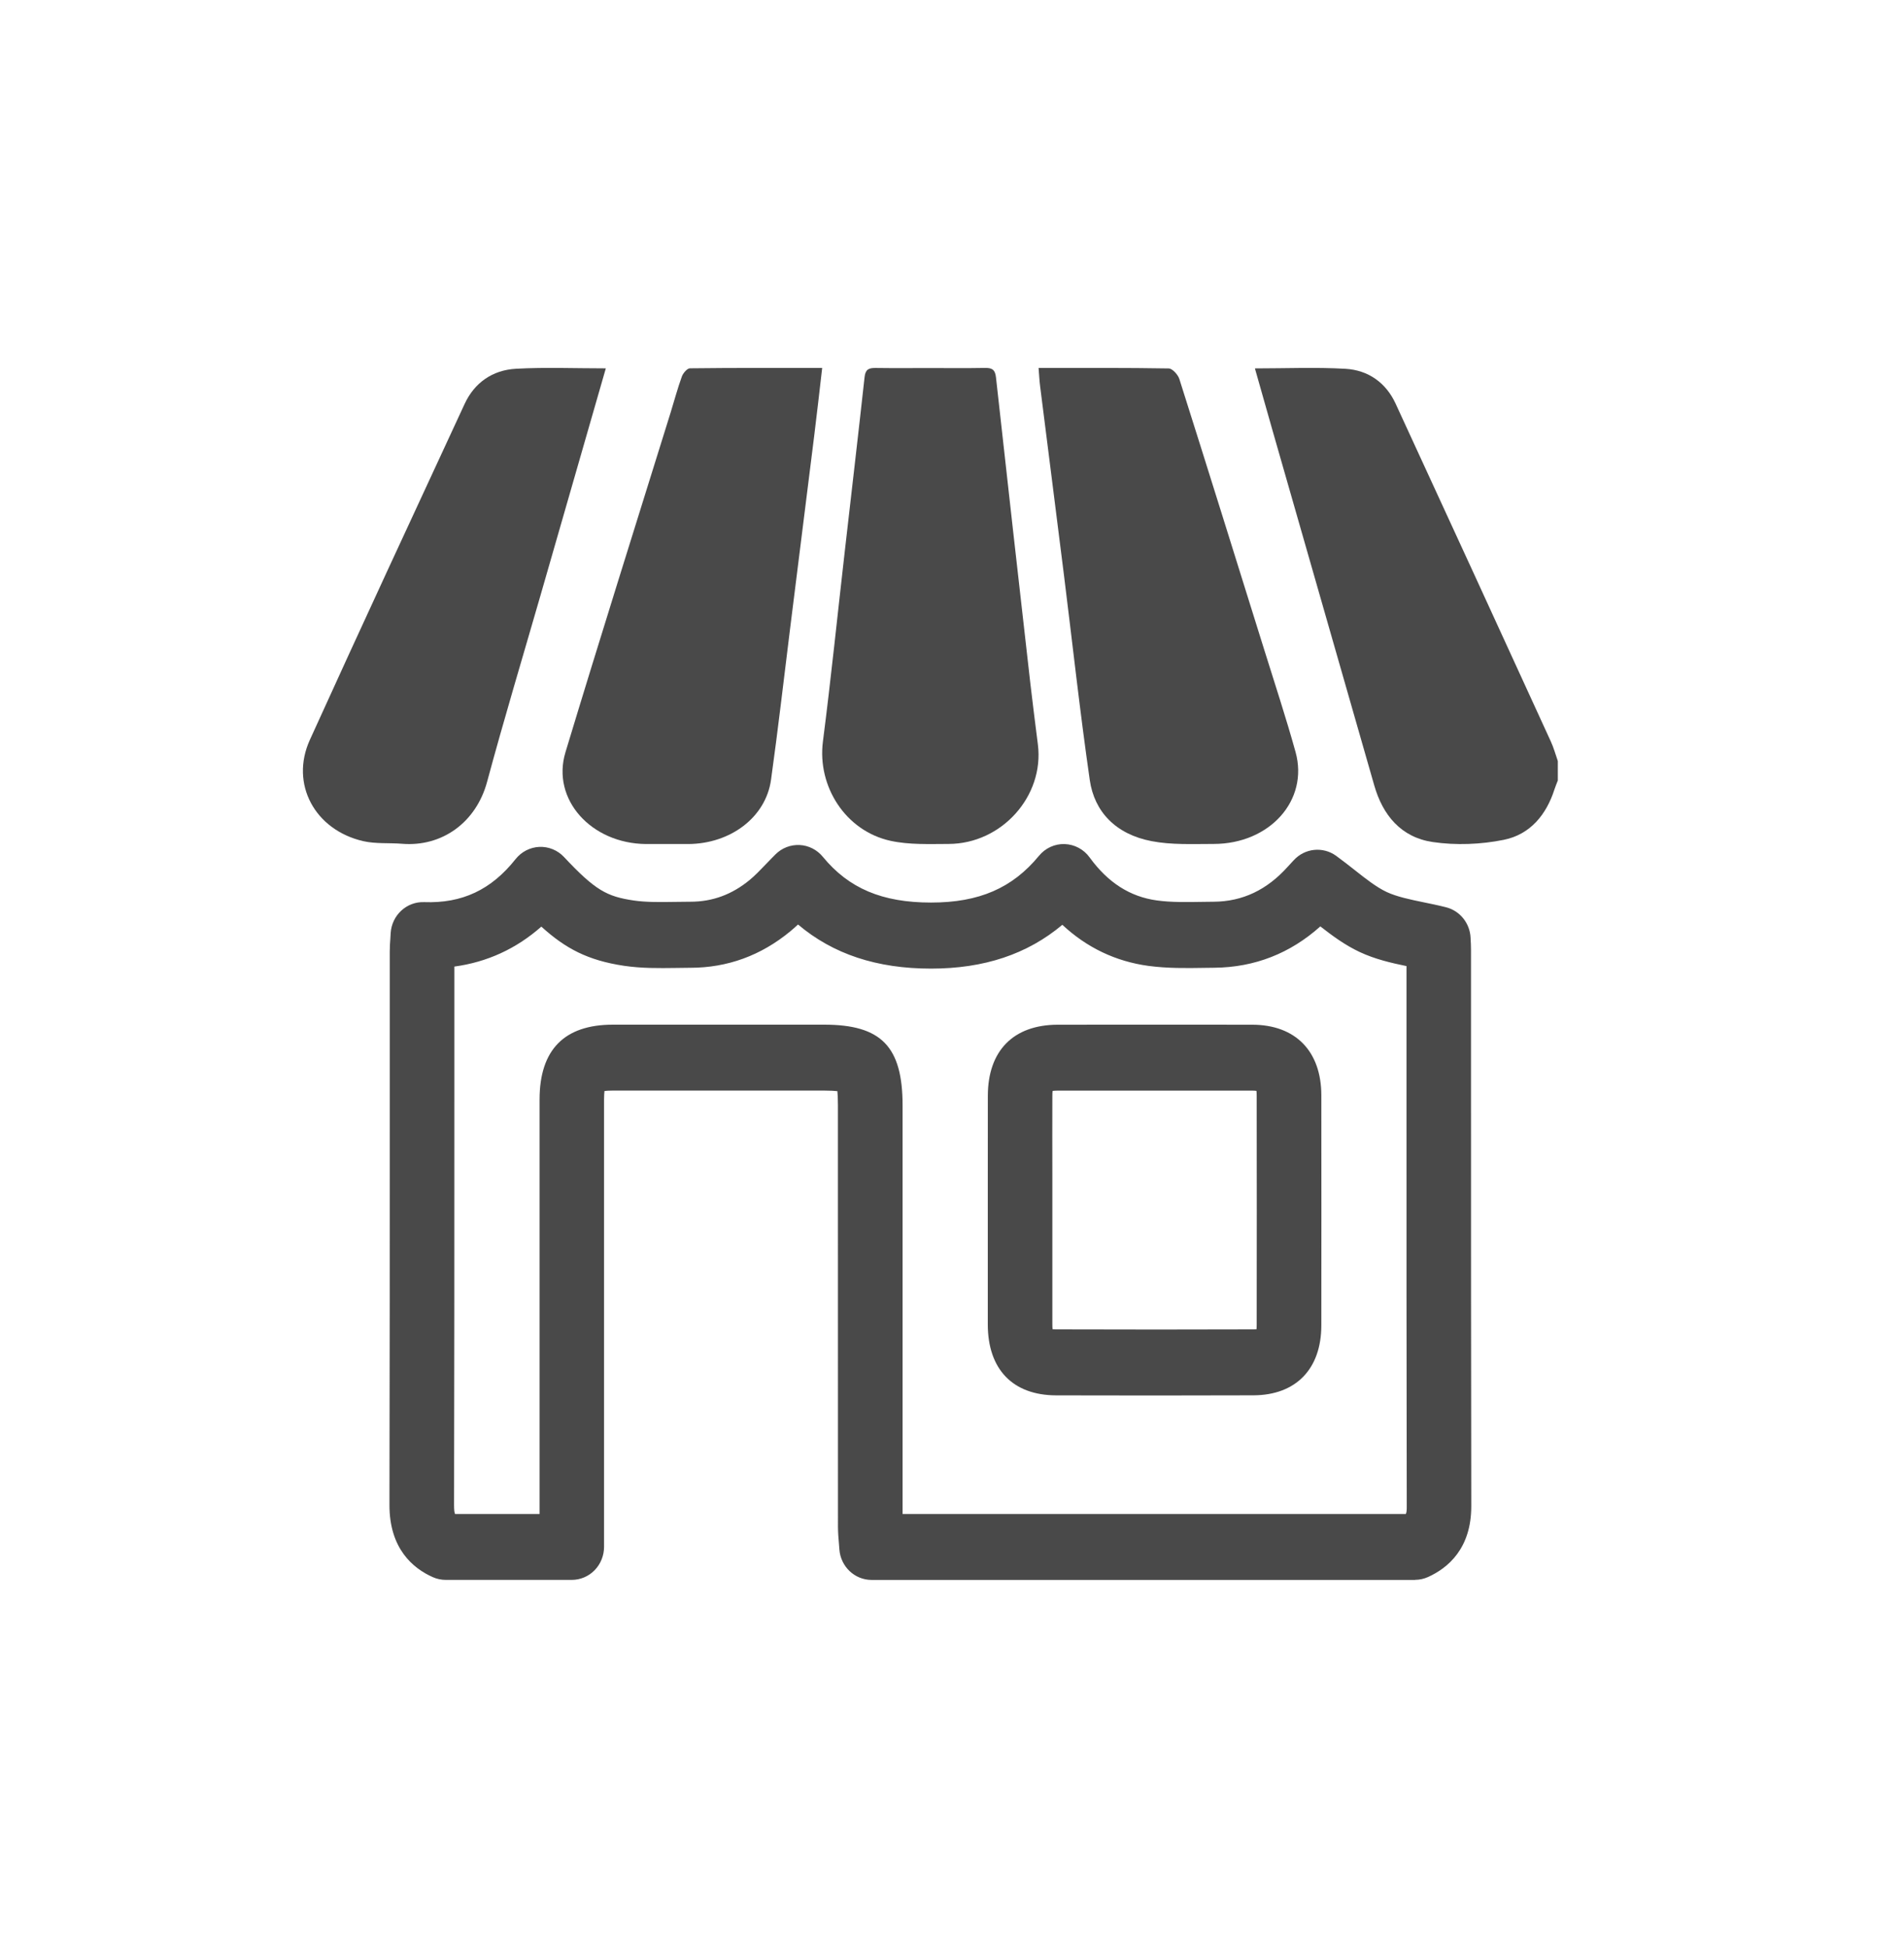
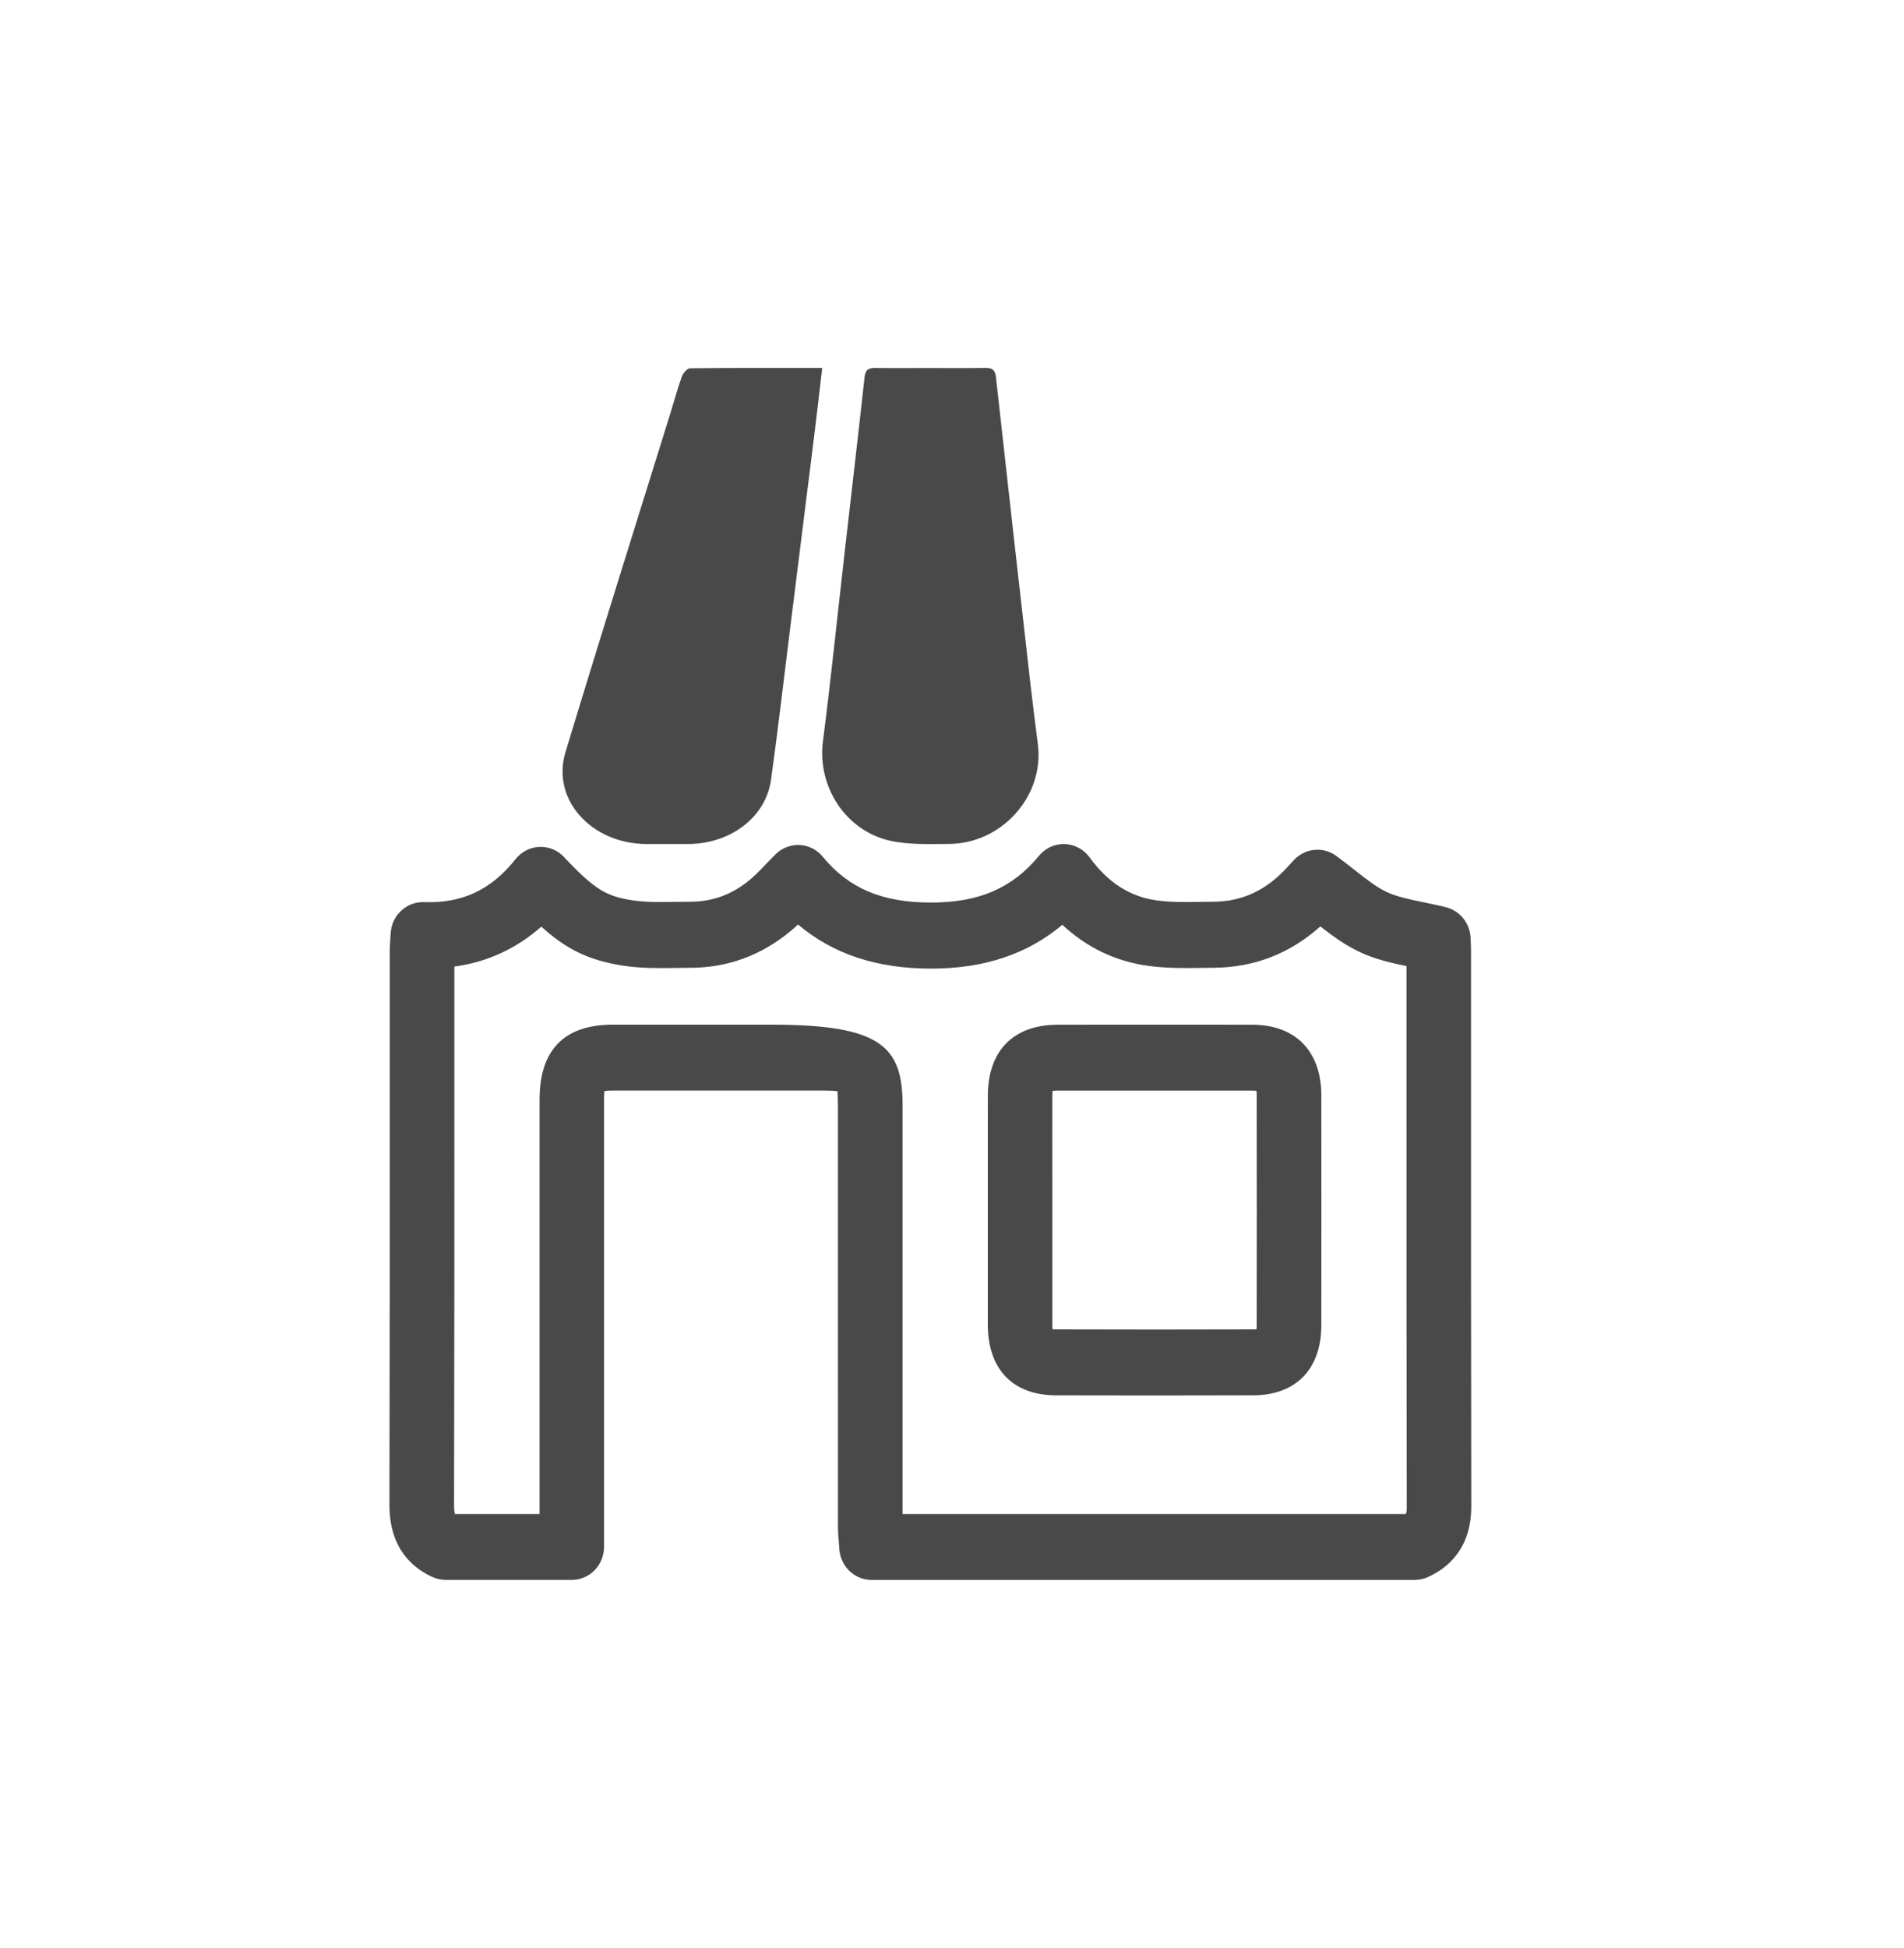
<svg xmlns="http://www.w3.org/2000/svg" width="44" height="45" viewBox="0 0 44 45" fill="none">
-   <path d="M32.701 36.5H20.142C19.75 36.5 19.425 36.191 19.397 35.791C19.395 35.747 19.39 35.704 19.387 35.66C19.377 35.546 19.366 35.417 19.365 35.28C19.364 32.661 19.364 30.042 19.364 27.423V25.538C19.364 25.379 19.358 25.275 19.351 25.208C19.287 25.202 19.19 25.195 19.043 25.195H17.822C16.601 25.195 15.381 25.195 14.16 25.195C14.073 25.195 14.012 25.2 13.969 25.205C13.964 25.248 13.959 25.311 13.959 25.402C13.959 28.273 13.959 31.143 13.959 34.015V35.737C13.959 35.939 13.88 36.133 13.741 36.276C13.601 36.419 13.411 36.499 13.213 36.499H10.301C10.199 36.499 10.098 36.478 10.005 36.437C9.545 36.234 8.997 35.779 9 34.763C9.007 31.656 9.007 28.495 9.007 25.439C9.007 24.285 9.007 23.13 9.007 21.976C9.007 21.87 9.014 21.773 9.021 21.679C9.023 21.64 9.027 21.6 9.028 21.558C9.053 21.145 9.395 20.827 9.8 20.841C10.68 20.873 11.352 20.557 11.915 19.847C12.05 19.677 12.25 19.575 12.464 19.565C12.678 19.556 12.887 19.642 13.034 19.799C13.761 20.575 14.028 20.71 14.636 20.802C14.93 20.846 15.252 20.841 15.593 20.836C15.712 20.834 15.828 20.832 15.949 20.832H15.952C16.465 20.832 16.915 20.667 17.327 20.327C17.449 20.226 17.574 20.096 17.706 19.958C17.777 19.885 17.847 19.811 17.921 19.738C18.069 19.59 18.27 19.512 18.48 19.522C18.687 19.532 18.881 19.631 19.014 19.793C19.615 20.525 20.387 20.851 21.516 20.851C22.625 20.851 23.395 20.518 24.01 19.771C24.157 19.593 24.374 19.492 24.604 19.5C24.832 19.508 25.045 19.621 25.18 19.808C25.605 20.392 26.114 20.717 26.735 20.802C27.069 20.848 27.427 20.841 27.807 20.835C27.888 20.834 27.969 20.832 28.05 20.832C28.716 20.826 29.276 20.561 29.759 20.023C29.81 19.967 29.862 19.91 29.887 19.884L29.898 19.873C30.152 19.595 30.57 19.551 30.875 19.77C31.026 19.88 31.166 19.99 31.301 20.096C31.561 20.302 31.807 20.495 32.044 20.607C32.28 20.717 32.583 20.78 32.903 20.846C33.068 20.88 33.24 20.915 33.417 20.96C33.738 21.041 33.969 21.329 33.984 21.666L33.985 21.699C33.989 21.757 33.994 21.846 33.994 21.942V25.234C33.994 28.368 33.994 31.608 34 34.795C34.002 35.775 33.458 36.227 33 36.433C32.905 36.476 32.802 36.498 32.699 36.498L32.701 36.5ZM20.858 34.977H32.487C32.504 34.945 32.51 34.895 32.509 34.8C32.502 31.612 32.503 28.371 32.503 25.236V22.319C32.146 22.245 31.78 22.161 31.422 21.994C31.081 21.834 30.79 21.619 30.512 21.402C29.814 22.027 28.992 22.348 28.063 22.357C27.986 22.357 27.907 22.358 27.829 22.36C27.412 22.367 26.981 22.373 26.537 22.314C25.78 22.21 25.115 21.892 24.55 21.365C23.74 22.045 22.74 22.377 21.516 22.377H21.515C20.264 22.377 19.251 22.043 18.442 21.358C18.385 21.411 18.327 21.463 18.265 21.514C17.587 22.075 16.809 22.358 15.952 22.358C15.945 22.358 15.938 22.358 15.932 22.358C15.827 22.358 15.721 22.36 15.615 22.362C15.23 22.367 14.831 22.373 14.419 22.312C13.587 22.187 13.07 21.915 12.51 21.407C11.93 21.919 11.257 22.227 10.5 22.33C10.5 23.367 10.5 24.404 10.5 25.44C10.5 28.497 10.5 31.658 10.493 34.769C10.493 34.882 10.5 34.942 10.516 34.977H12.469V34.016C12.469 31.144 12.469 28.274 12.469 25.403C12.469 24.255 13.038 23.673 14.161 23.672C15.382 23.672 16.603 23.672 17.824 23.672H19.045C20.366 23.672 20.858 24.178 20.858 25.538V27.424C20.858 29.942 20.858 32.46 20.858 34.977H20.858ZM26.684 32.239C25.938 32.239 25.176 32.238 24.404 32.236C23.404 32.232 22.829 31.635 22.827 30.599C22.826 29.98 22.826 29.362 22.827 28.743V27.956V27.168C22.827 26.55 22.827 25.931 22.828 25.313C22.831 24.272 23.42 23.675 24.444 23.673C26.178 23.671 27.606 23.671 28.94 23.673C29.937 23.675 30.533 24.284 30.535 25.302C30.537 27.111 30.537 28.901 30.535 30.619C30.534 31.627 29.948 32.23 28.969 32.235C28.228 32.237 27.465 32.239 26.686 32.239H26.684ZM24.325 30.708C24.347 30.71 24.375 30.712 24.409 30.712C25.982 30.717 27.515 30.717 28.962 30.712C28.993 30.712 29.018 30.71 29.038 30.708C29.04 30.684 29.041 30.654 29.041 30.617C29.044 28.9 29.044 27.112 29.041 25.304C29.041 25.26 29.038 25.226 29.036 25.202C29.012 25.199 28.98 25.196 28.936 25.196C27.604 25.195 26.177 25.195 24.444 25.196C24.391 25.196 24.352 25.2 24.325 25.203C24.321 25.231 24.319 25.268 24.319 25.316C24.317 25.933 24.318 26.55 24.319 27.167V27.956V28.744C24.319 29.361 24.319 29.978 24.319 30.595C24.319 30.643 24.321 30.68 24.324 30.708H24.325Z" fill="#494949" />
-   <path d="M36 18.032C35.974 18.1 35.945 18.166 35.923 18.235C35.737 18.817 35.365 19.278 34.751 19.402C34.222 19.509 33.645 19.532 33.11 19.453C32.375 19.345 31.954 18.83 31.758 18.145C30.976 15.414 30.192 12.683 29.409 9.951C29.274 9.48 29.14 9.007 29 8.511C29.719 8.511 30.407 8.481 31.091 8.52C31.625 8.551 32.031 8.847 32.251 9.324C33.452 11.924 34.646 14.528 35.839 17.131C35.906 17.276 35.947 17.431 36 17.581V18.032Z" fill="#494949" />
+   <path d="M32.701 36.5H20.142C19.75 36.5 19.425 36.191 19.397 35.791C19.395 35.747 19.39 35.704 19.387 35.66C19.377 35.546 19.366 35.417 19.365 35.28C19.364 32.661 19.364 30.042 19.364 27.423V25.538C19.364 25.379 19.358 25.275 19.351 25.208C19.287 25.202 19.19 25.195 19.043 25.195H17.822C16.601 25.195 15.381 25.195 14.16 25.195C14.073 25.195 14.012 25.2 13.969 25.205C13.964 25.248 13.959 25.311 13.959 25.402C13.959 28.273 13.959 31.143 13.959 34.015V35.737C13.959 35.939 13.88 36.133 13.741 36.276C13.601 36.419 13.411 36.499 13.213 36.499H10.301C10.199 36.499 10.098 36.478 10.005 36.437C9.545 36.234 8.997 35.779 9 34.763C9.007 31.656 9.007 28.495 9.007 25.439C9.007 24.285 9.007 23.13 9.007 21.976C9.007 21.87 9.014 21.773 9.021 21.679C9.023 21.64 9.027 21.6 9.028 21.558C9.053 21.145 9.395 20.827 9.8 20.841C10.68 20.873 11.352 20.557 11.915 19.847C12.05 19.677 12.25 19.575 12.464 19.565C12.678 19.556 12.887 19.642 13.034 19.799C13.761 20.575 14.028 20.71 14.636 20.802C14.93 20.846 15.252 20.841 15.593 20.836C15.712 20.834 15.828 20.832 15.949 20.832H15.952C16.465 20.832 16.915 20.667 17.327 20.327C17.449 20.226 17.574 20.096 17.706 19.958C17.777 19.885 17.847 19.811 17.921 19.738C18.069 19.59 18.27 19.512 18.48 19.522C18.687 19.532 18.881 19.631 19.014 19.793C19.615 20.525 20.387 20.851 21.516 20.851C22.625 20.851 23.395 20.518 24.01 19.771C24.157 19.593 24.374 19.492 24.604 19.5C24.832 19.508 25.045 19.621 25.18 19.808C25.605 20.392 26.114 20.717 26.735 20.802C27.069 20.848 27.427 20.841 27.807 20.835C27.888 20.834 27.969 20.832 28.05 20.832C28.716 20.826 29.276 20.561 29.759 20.023C29.81 19.967 29.862 19.91 29.887 19.884L29.898 19.873C30.152 19.595 30.57 19.551 30.875 19.77C31.026 19.88 31.166 19.99 31.301 20.096C31.561 20.302 31.807 20.495 32.044 20.607C32.28 20.717 32.583 20.78 32.903 20.846C33.068 20.88 33.24 20.915 33.417 20.96C33.738 21.041 33.969 21.329 33.984 21.666L33.985 21.699C33.989 21.757 33.994 21.846 33.994 21.942V25.234C33.994 28.368 33.994 31.608 34 34.795C34.002 35.775 33.458 36.227 33 36.433C32.905 36.476 32.802 36.498 32.699 36.498L32.701 36.5ZM20.858 34.977H32.487C32.504 34.945 32.51 34.895 32.509 34.8C32.502 31.612 32.503 28.371 32.503 25.236V22.319C32.146 22.245 31.78 22.161 31.422 21.994C31.081 21.834 30.79 21.619 30.512 21.402C29.814 22.027 28.992 22.348 28.063 22.357C27.986 22.357 27.907 22.358 27.829 22.36C27.412 22.367 26.981 22.373 26.537 22.314C25.78 22.21 25.115 21.892 24.55 21.365C23.74 22.045 22.74 22.377 21.516 22.377H21.515C20.264 22.377 19.251 22.043 18.442 21.358C18.385 21.411 18.327 21.463 18.265 21.514C17.587 22.075 16.809 22.358 15.952 22.358C15.945 22.358 15.938 22.358 15.932 22.358C15.827 22.358 15.721 22.36 15.615 22.362C15.23 22.367 14.831 22.373 14.419 22.312C13.587 22.187 13.07 21.915 12.51 21.407C11.93 21.919 11.257 22.227 10.5 22.33C10.5 23.367 10.5 24.404 10.5 25.44C10.5 28.497 10.5 31.658 10.493 34.769C10.493 34.882 10.5 34.942 10.516 34.977H12.469V34.016C12.469 31.144 12.469 28.274 12.469 25.403C12.469 24.255 13.038 23.673 14.161 23.672C15.382 23.672 16.603 23.672 17.824 23.672C20.366 23.672 20.858 24.178 20.858 25.538V27.424C20.858 29.942 20.858 32.46 20.858 34.977H20.858ZM26.684 32.239C25.938 32.239 25.176 32.238 24.404 32.236C23.404 32.232 22.829 31.635 22.827 30.599C22.826 29.98 22.826 29.362 22.827 28.743V27.956V27.168C22.827 26.55 22.827 25.931 22.828 25.313C22.831 24.272 23.42 23.675 24.444 23.673C26.178 23.671 27.606 23.671 28.94 23.673C29.937 23.675 30.533 24.284 30.535 25.302C30.537 27.111 30.537 28.901 30.535 30.619C30.534 31.627 29.948 32.23 28.969 32.235C28.228 32.237 27.465 32.239 26.686 32.239H26.684ZM24.325 30.708C24.347 30.71 24.375 30.712 24.409 30.712C25.982 30.717 27.515 30.717 28.962 30.712C28.993 30.712 29.018 30.71 29.038 30.708C29.04 30.684 29.041 30.654 29.041 30.617C29.044 28.9 29.044 27.112 29.041 25.304C29.041 25.26 29.038 25.226 29.036 25.202C29.012 25.199 28.98 25.196 28.936 25.196C27.604 25.195 26.177 25.195 24.444 25.196C24.391 25.196 24.352 25.2 24.325 25.203C24.321 25.231 24.319 25.268 24.319 25.316C24.317 25.933 24.318 26.55 24.319 27.167V27.956V28.744C24.319 29.361 24.319 29.978 24.319 30.595C24.319 30.643 24.321 30.68 24.324 30.708H24.325Z" fill="#494949" />
  <path d="M21.484 8.503C21.913 8.503 22.342 8.508 22.771 8.5C22.935 8.498 22.997 8.549 23.016 8.716C23.276 11.078 23.544 13.439 23.812 15.8C23.865 16.267 23.927 16.734 23.985 17.202C24.134 18.391 23.15 19.494 21.922 19.497C21.474 19.498 21.012 19.519 20.58 19.425C19.538 19.197 18.884 18.166 19.017 17.131C19.205 15.666 19.355 14.196 19.523 12.729C19.676 11.389 19.833 10.05 19.98 8.71C19.999 8.535 20.076 8.499 20.232 8.501C20.65 8.507 21.068 8.503 21.485 8.503H21.484Z" fill="#494949" />
  <path d="M19 8.5C18.936 9.047 18.88 9.556 18.816 10.065C18.632 11.544 18.447 13.023 18.261 14.502C18.115 15.673 17.981 16.845 17.818 18.014C17.698 18.878 16.886 19.493 15.905 19.499C15.581 19.5 15.256 19.5 14.932 19.499C13.664 19.49 12.738 18.469 13.067 17.38C13.859 14.76 14.684 12.147 15.497 9.532C15.583 9.254 15.658 8.973 15.757 8.699C15.784 8.623 15.879 8.51 15.943 8.509C16.95 8.497 17.955 8.5 19 8.5Z" fill="#494949" />
-   <path d="M24 8.501C25.038 8.501 26.024 8.495 27.009 8.512C27.094 8.514 27.222 8.657 27.253 8.753C27.912 10.831 28.56 12.911 29.209 14.99C29.456 15.783 29.717 16.573 29.939 17.372C30.249 18.488 29.343 19.498 28.045 19.497C27.565 19.497 27.072 19.522 26.61 19.432C25.784 19.273 25.29 18.753 25.184 18.023C24.956 16.441 24.783 14.853 24.585 13.268C24.404 11.82 24.219 10.374 24.037 8.928C24.02 8.801 24.015 8.673 24.001 8.502L24 8.501Z" fill="#494949" />
-   <path d="M14 8.51C13.489 10.285 12.992 12.012 12.495 13.739C12.08 15.178 11.647 16.614 11.257 18.06C11.004 19 10.215 19.569 9.29 19.493C8.993 19.469 8.684 19.498 8.397 19.433C7.275 19.177 6.698 18.11 7.16 17.094C8.338 14.5 9.539 11.916 10.737 9.332C10.963 8.844 11.378 8.549 11.926 8.519C12.601 8.482 13.281 8.51 14 8.51Z" fill="#494949" />
</svg>